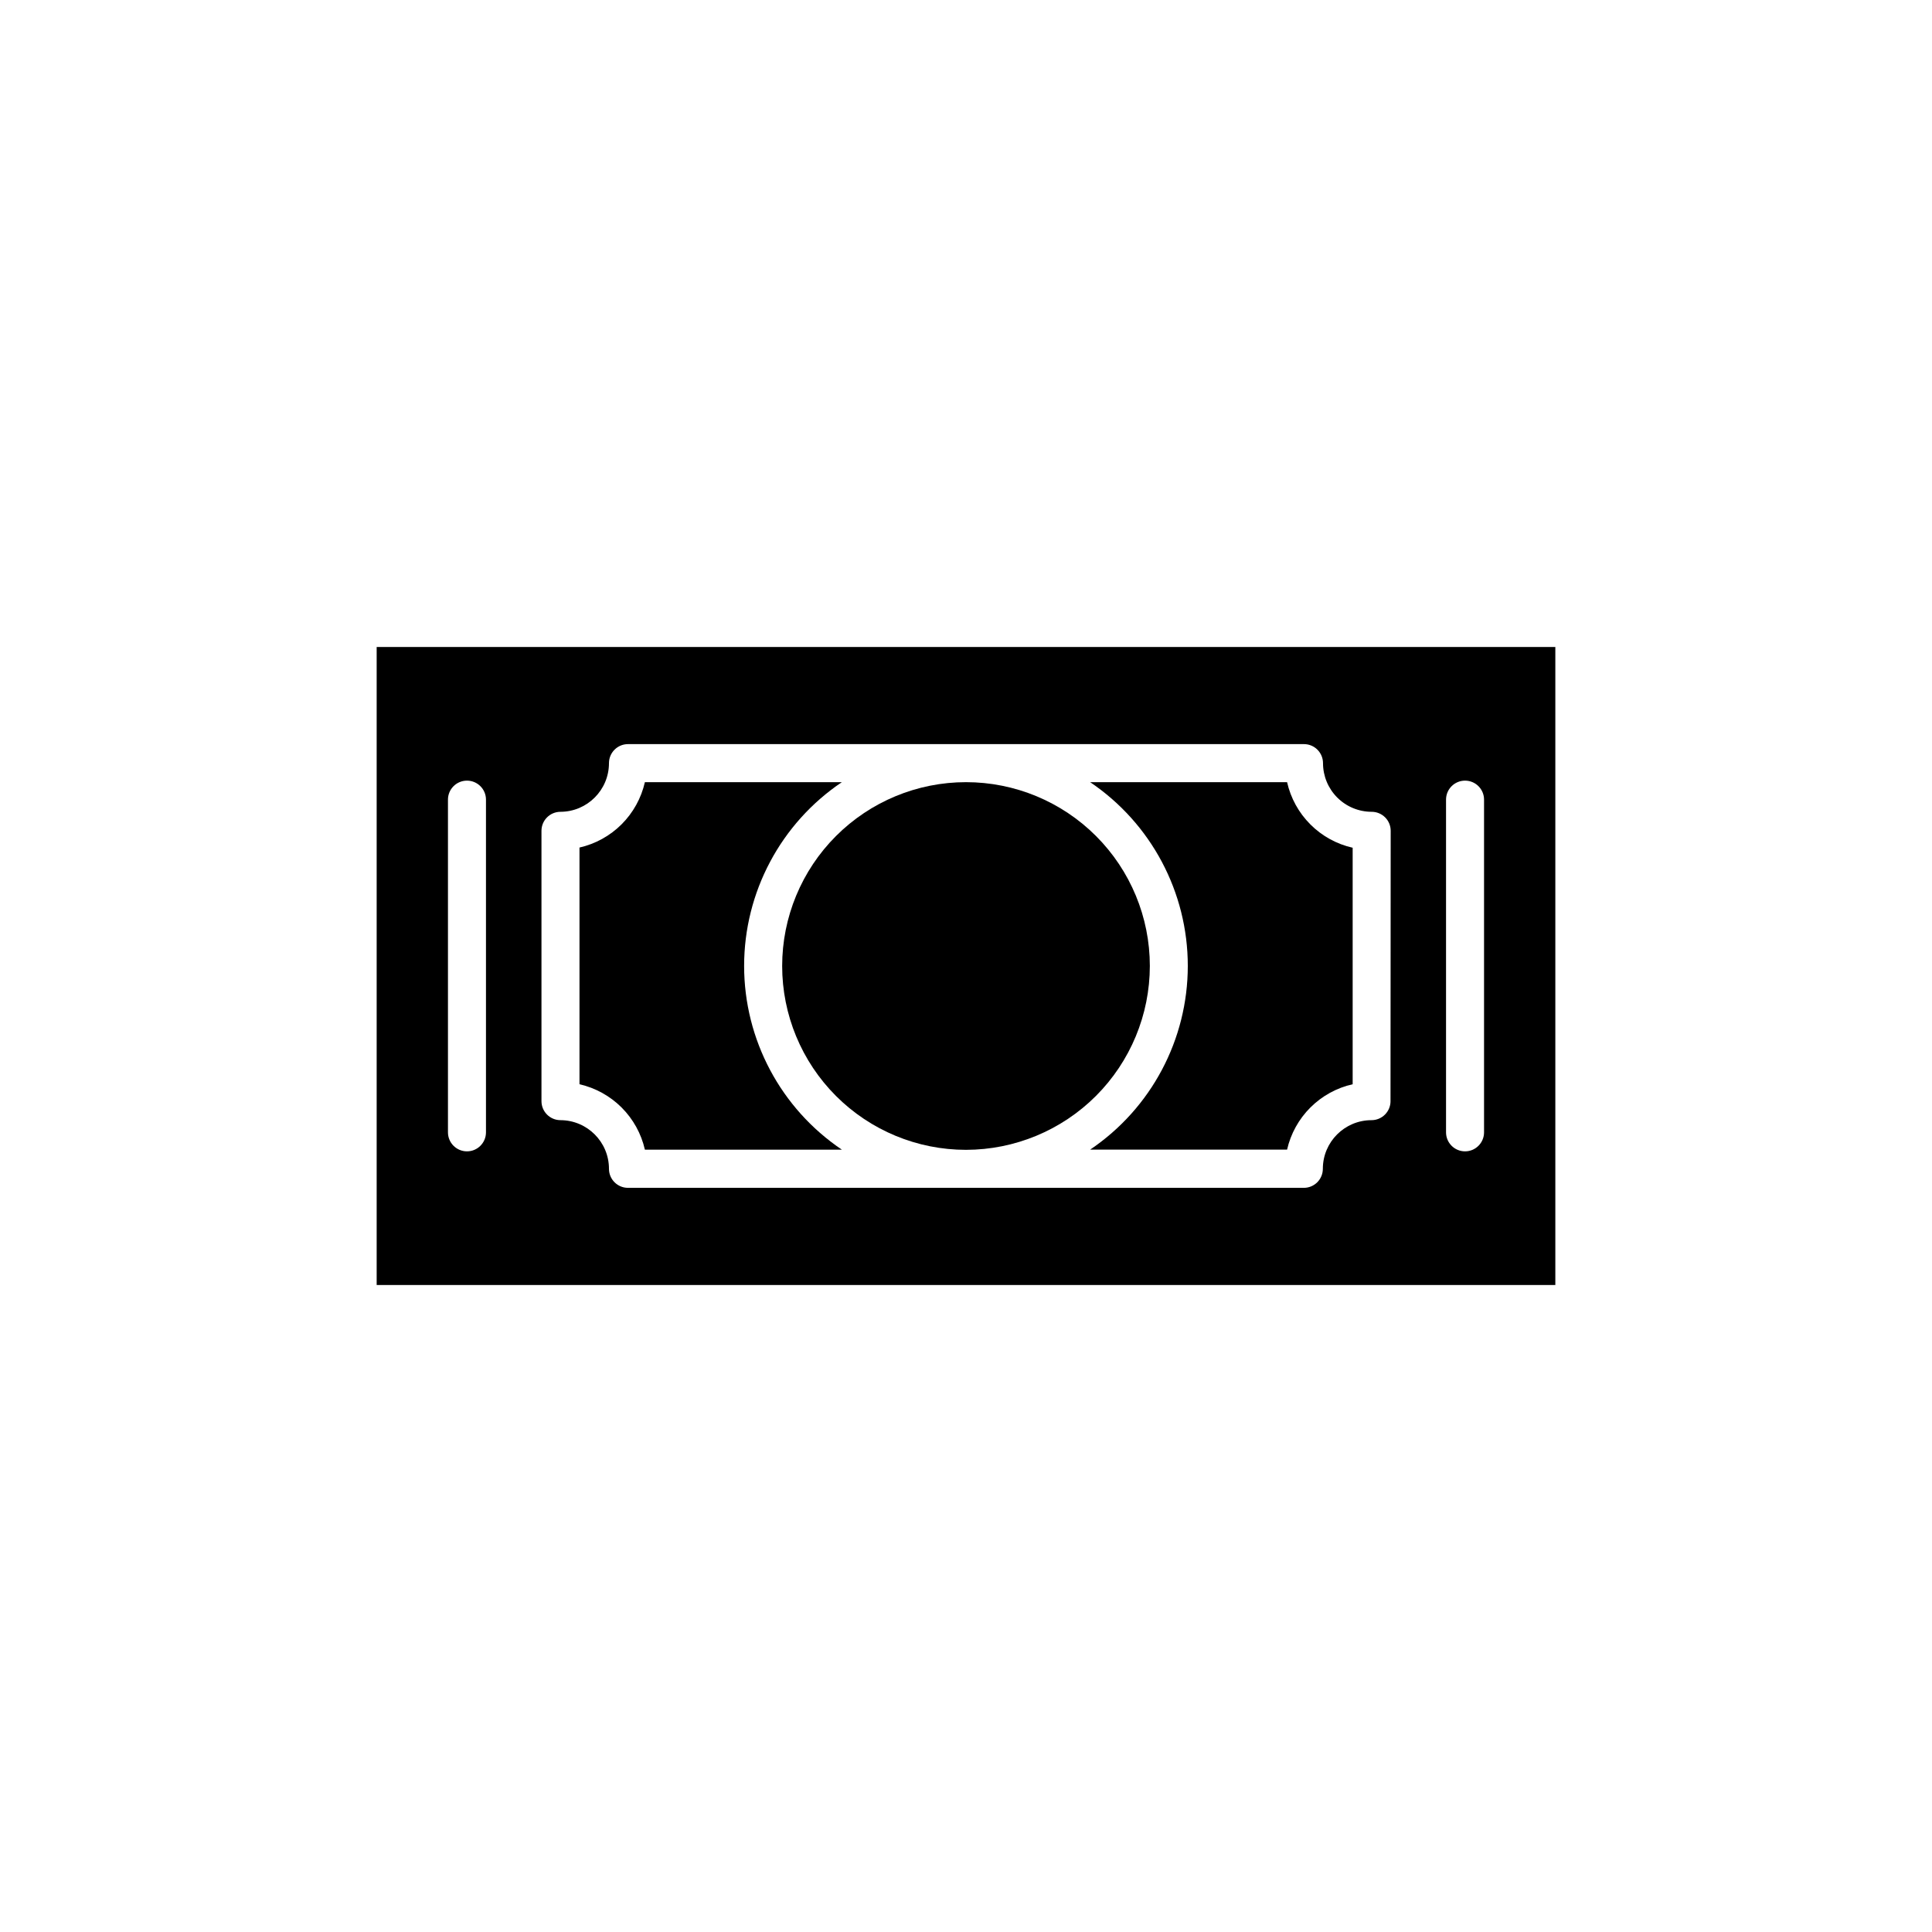
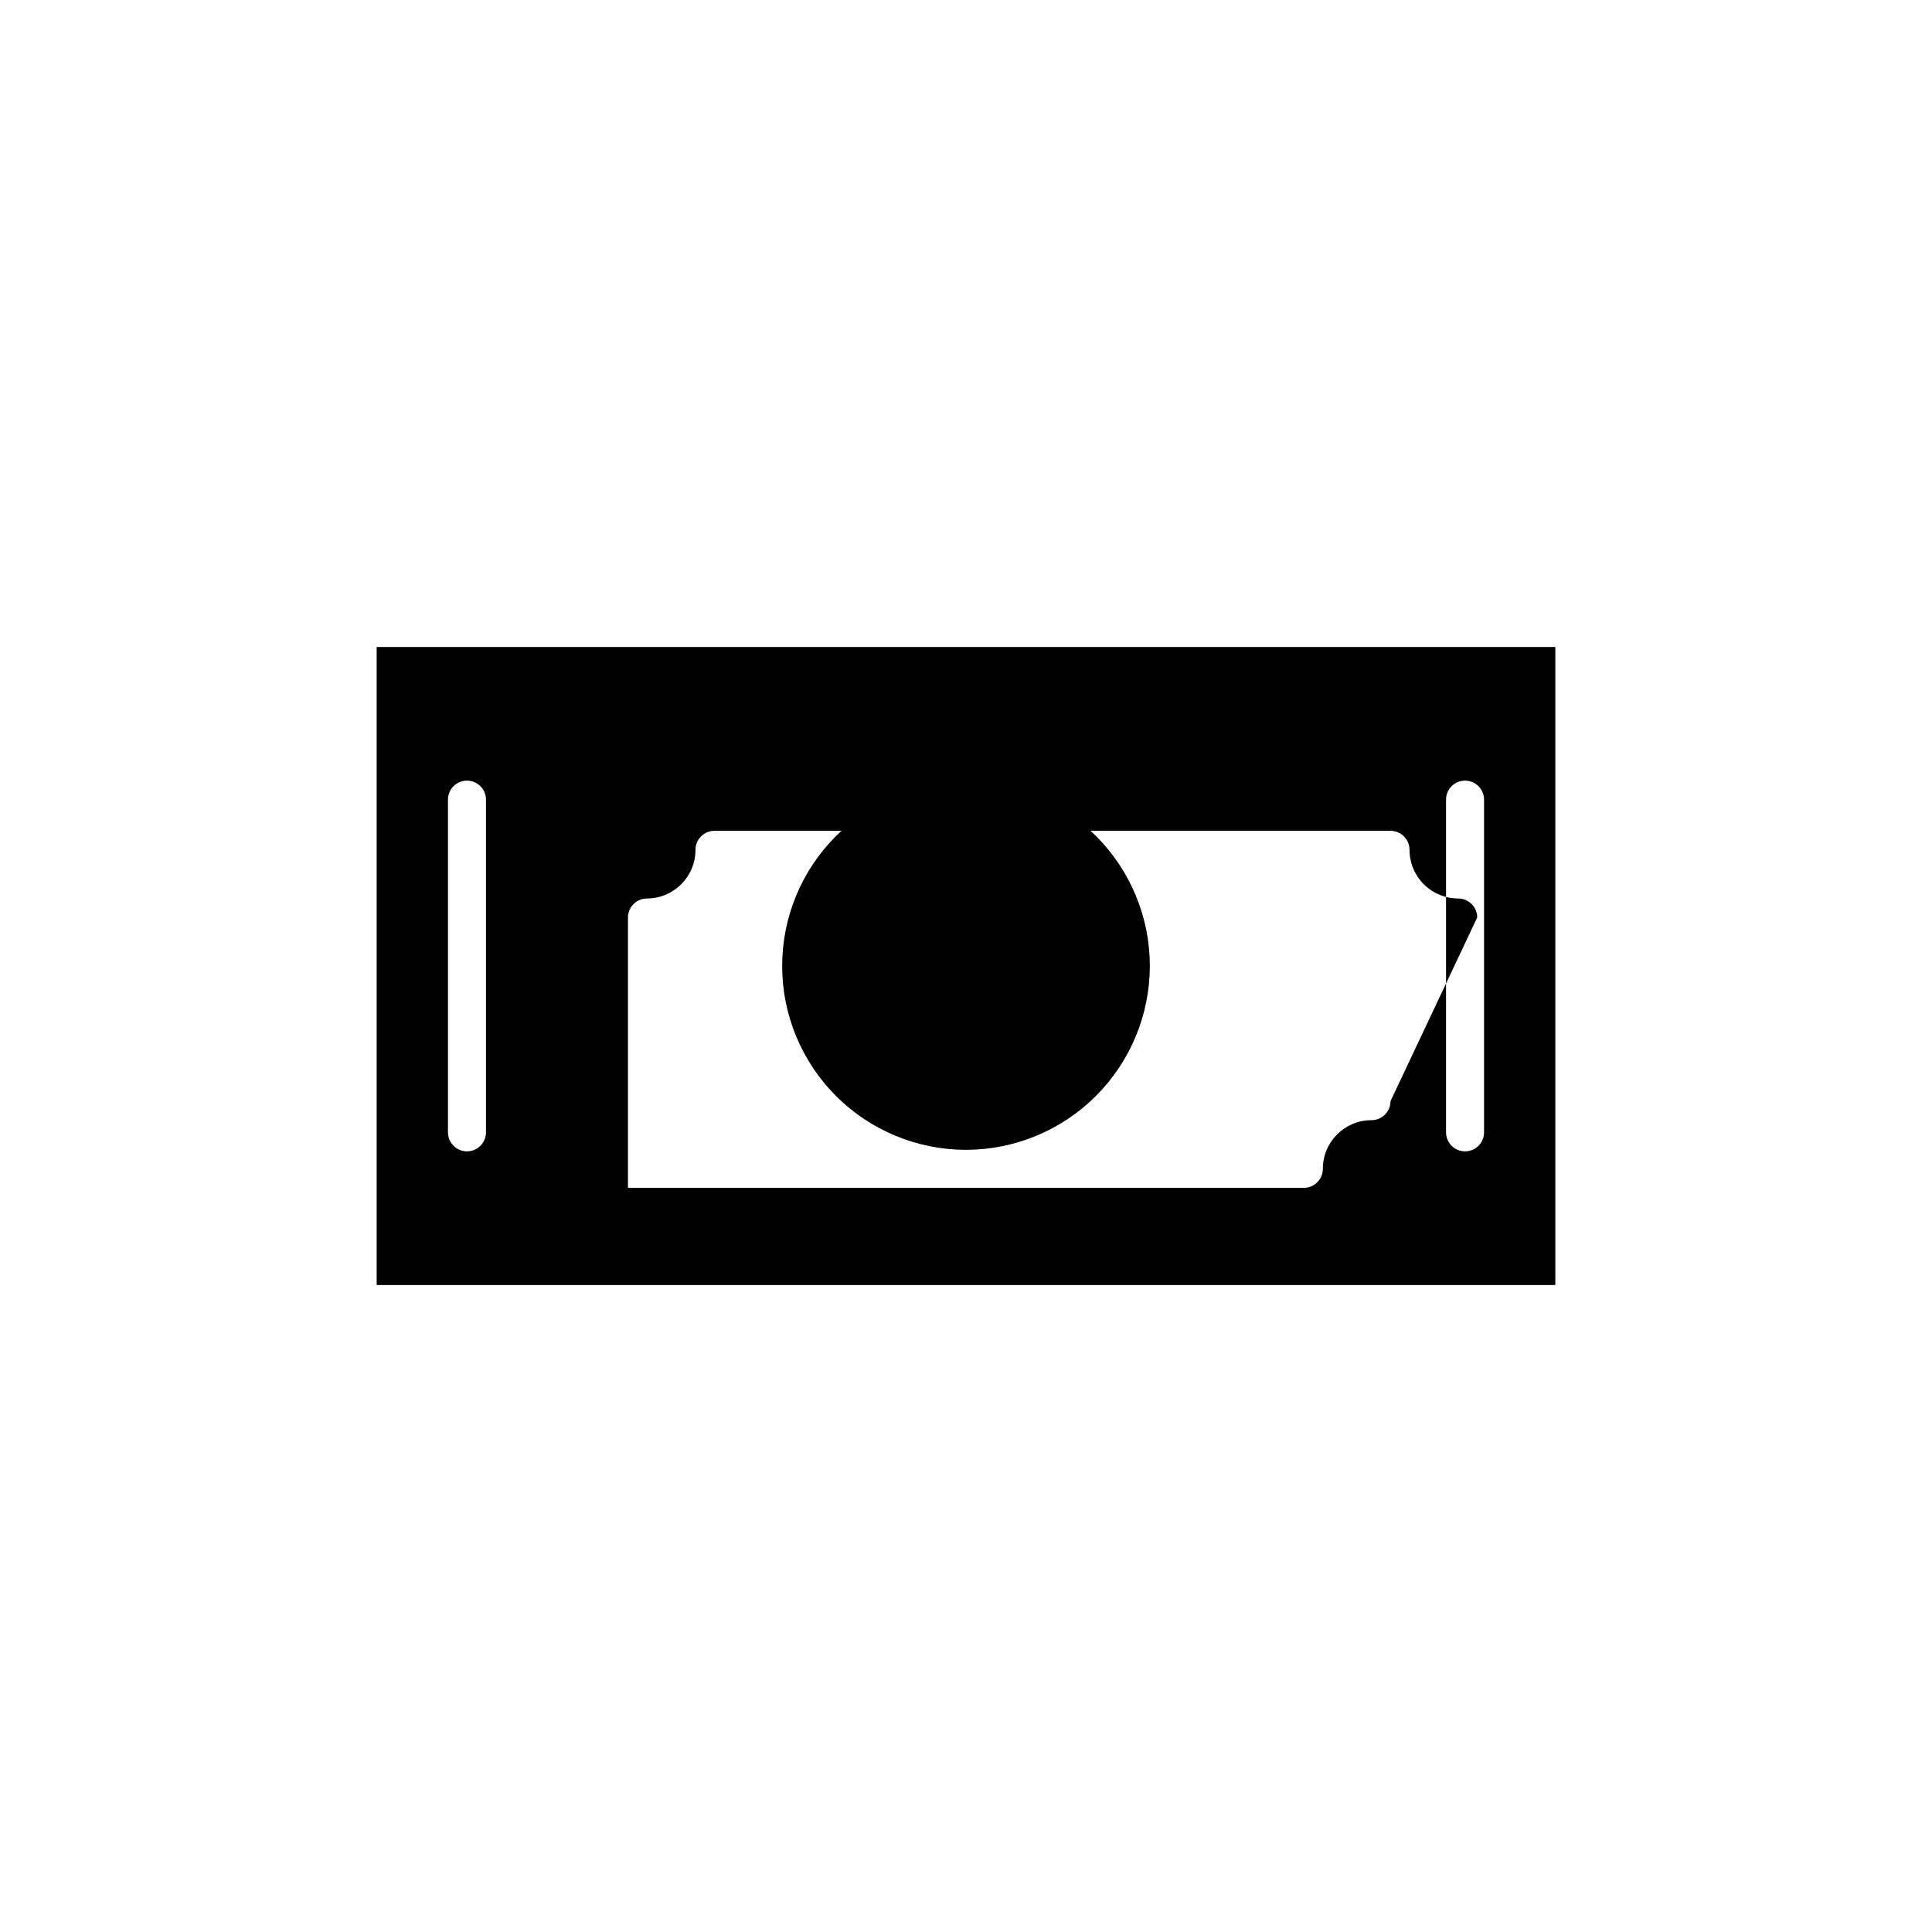
<svg xmlns="http://www.w3.org/2000/svg" fill="#000000" width="800px" height="800px" version="1.1" viewBox="144 144 512 512">
  <g>
    <path d="m448.72 400c0-12.922-5.133-25.312-14.27-34.449s-21.531-14.27-34.449-14.27c-12.922 0-25.312 5.133-34.449 14.27s-14.27 21.527-14.27 34.449c0 12.918 5.133 25.312 14.27 34.449s21.527 14.27 34.449 14.27c12.914-0.016 25.301-5.152 34.434-14.285 9.133-9.133 14.27-21.52 14.285-34.434z" />
-     <path d="m485.09 351.28h-52.195c16.184 10.922 25.883 29.168 25.883 48.691 0 19.523-9.699 37.773-25.883 48.695h52.195c0.965-4.234 3.109-8.109 6.188-11.176 3.074-3.066 6.957-5.203 11.191-6.156v-62.676c-4.242-0.957-8.129-3.098-11.203-6.176-3.078-3.074-5.219-6.961-6.176-11.203z" />
-     <path d="m341.2 400c-0.004-19.535 9.699-37.797 25.898-48.719h-52.195c-0.965 4.227-3.102 8.098-6.168 11.164-3.066 3.062-6.938 5.203-11.164 6.164v62.727c4.227 0.965 8.098 3.102 11.164 6.168 3.066 3.066 5.203 6.934 6.168 11.164h52.195c-16.184-10.914-25.887-29.152-25.898-48.668z" />
-     <path d="m243.82 315.46v169.08h312.36v-169.08zm28.969 128.62c0 2.781-2.254 5.039-5.035 5.039-2.785 0-5.039-2.258-5.039-5.039v-88.168c0-2.781 2.254-5.035 5.039-5.035 2.781 0 5.035 2.254 5.035 5.035zm239.71-8.262h0.004c0 1.336-0.531 2.617-1.477 3.562-0.945 0.945-2.227 1.477-3.562 1.477-7.121 0-12.898 5.773-12.898 12.895 0 1.336-0.531 2.617-1.473 3.562-0.945 0.945-2.227 1.477-3.562 1.477h-179.11c-2.781 0-5.039-2.254-5.039-5.039 0-7.102-5.742-12.867-12.848-12.895-2.781 0-5.039-2.258-5.039-5.039v-71.645c0-2.781 2.258-5.035 5.039-5.035 7.106-0.027 12.848-5.797 12.848-12.898 0-2.781 2.258-5.039 5.039-5.039h179.15c1.336 0 2.621 0.531 3.562 1.477 0.945 0.945 1.477 2.227 1.477 3.562 0 3.422 1.359 6.699 3.777 9.121 2.418 2.418 5.699 3.777 9.121 3.777 1.336 0 2.617 0.531 3.562 1.473 0.945 0.945 1.477 2.227 1.477 3.562zm24.789 8.262c0 2.781-2.254 5.039-5.035 5.039-2.785 0-5.039-2.258-5.039-5.039v-88.168c0-2.781 2.254-5.035 5.039-5.035 2.781 0 5.035 2.254 5.035 5.035z" />
+     <path d="m243.82 315.46v169.08h312.36v-169.08zm28.969 128.62c0 2.781-2.254 5.039-5.035 5.039-2.785 0-5.039-2.258-5.039-5.039v-88.168c0-2.781 2.254-5.035 5.039-5.035 2.781 0 5.035 2.254 5.035 5.035zm239.71-8.262h0.004c0 1.336-0.531 2.617-1.477 3.562-0.945 0.945-2.227 1.477-3.562 1.477-7.121 0-12.898 5.773-12.898 12.895 0 1.336-0.531 2.617-1.473 3.562-0.945 0.945-2.227 1.477-3.562 1.477h-179.11v-71.645c0-2.781 2.258-5.035 5.039-5.035 7.106-0.027 12.848-5.797 12.848-12.898 0-2.781 2.258-5.039 5.039-5.039h179.15c1.336 0 2.621 0.531 3.562 1.477 0.945 0.945 1.477 2.227 1.477 3.562 0 3.422 1.359 6.699 3.777 9.121 2.418 2.418 5.699 3.777 9.121 3.777 1.336 0 2.617 0.531 3.562 1.473 0.945 0.945 1.477 2.227 1.477 3.562zm24.789 8.262c0 2.781-2.254 5.039-5.035 5.039-2.785 0-5.039-2.258-5.039-5.039v-88.168c0-2.781 2.254-5.035 5.039-5.035 2.781 0 5.035 2.254 5.035 5.035z" />
  </g>
</svg>